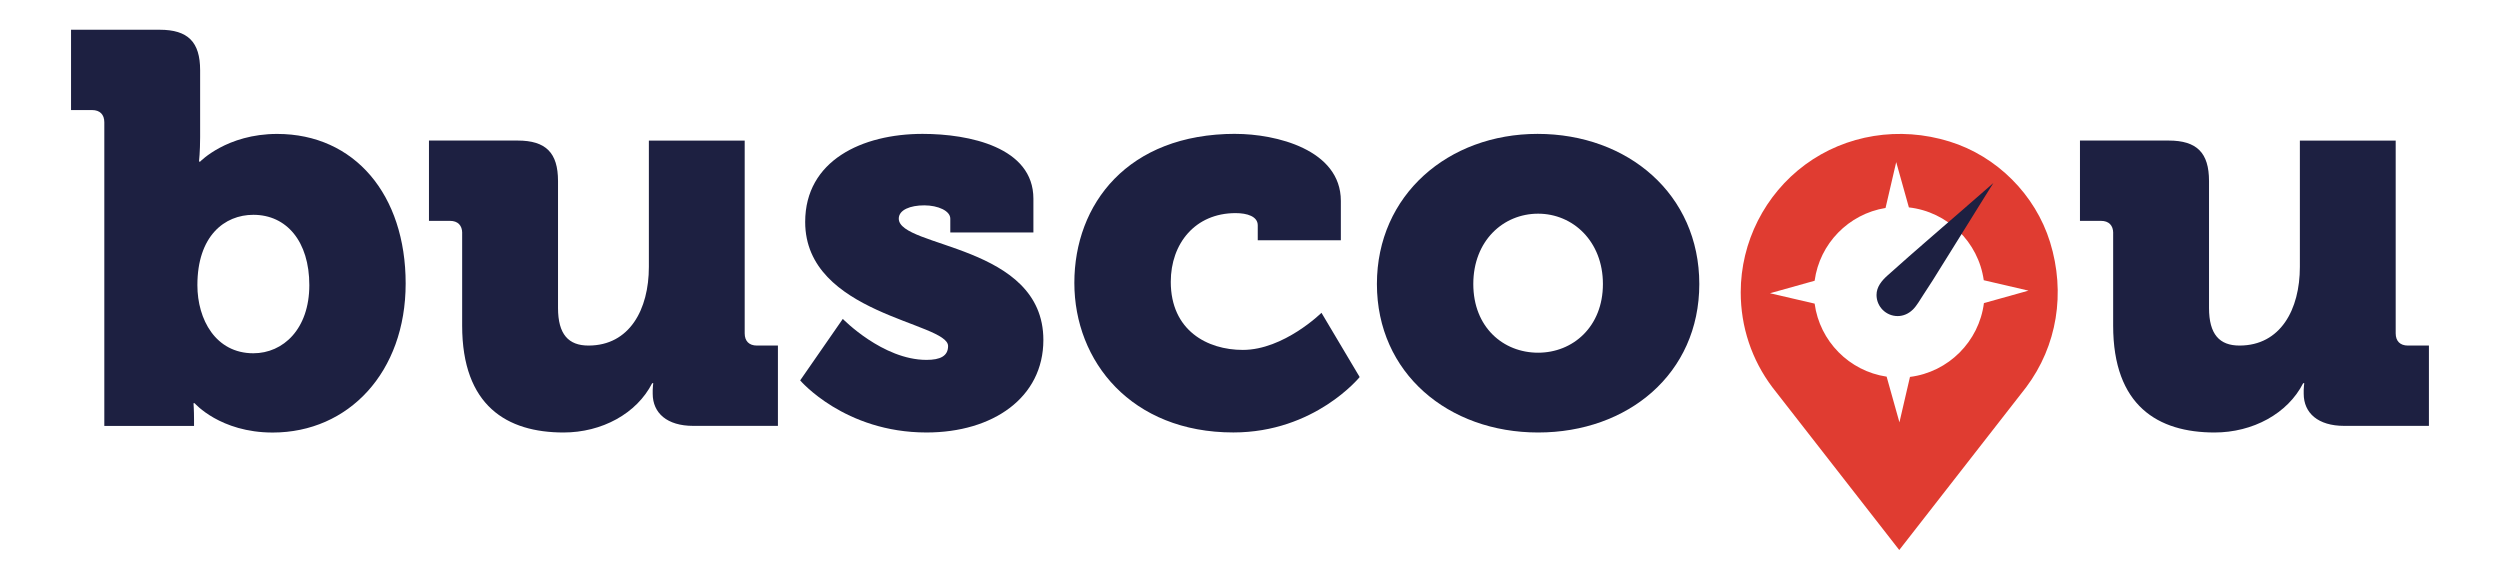
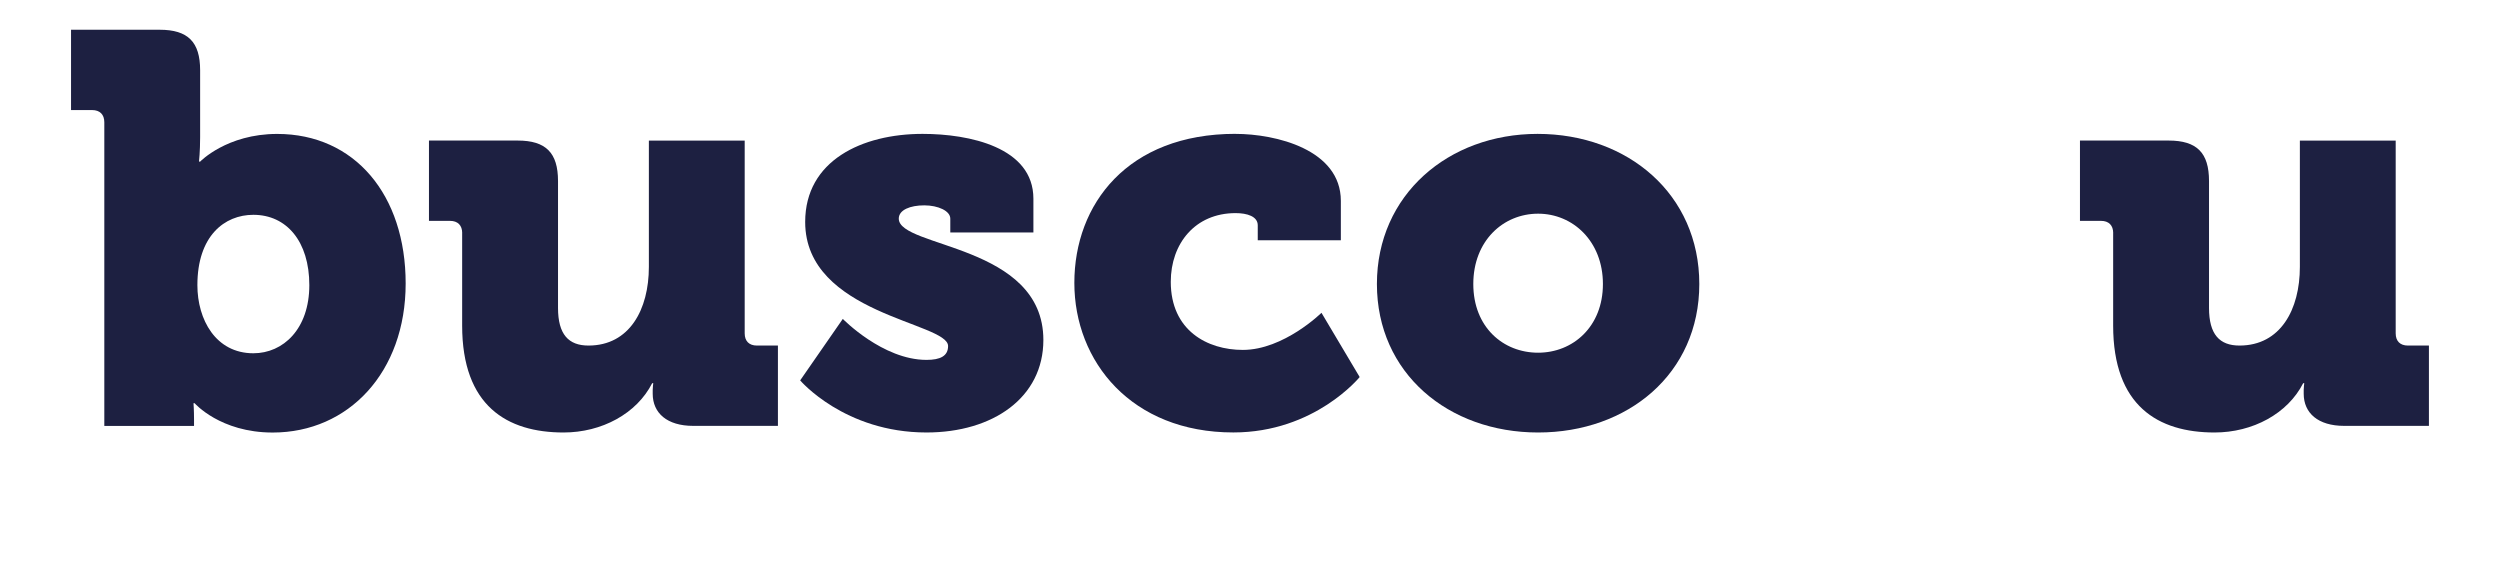
<svg xmlns="http://www.w3.org/2000/svg" id="a" viewBox="0 0 574 129">
  <defs>
    <style>.b{fill:#e03c31;}.c{fill:#1d2041;}</style>
  </defs>
  <path class="c" d="M23.95,28.07c0-1.78-1.02-2.8-2.8-2.8h-4.84V6.83h20.35c6.49,0,9.29,2.8,9.29,9.29v15.39c0,3.31-.26,5.6-.26,5.6h.26s6.11-6.36,17.68-6.36c17.81,0,29.51,13.99,29.51,34.34s-13.1,34.22-30.53,34.22c-12.08,0-17.93-6.74-17.93-6.74h-.25s.12,1.65,.12,3.69v1.53H23.95V28.07Zm34.22,53.04c6.87,0,12.85-5.6,12.85-15.64s-5.22-16.15-12.85-16.15c-6.61,0-12.85,4.83-12.85,16.15,0,7.89,4.2,15.64,12.85,15.64Z" />
  <path class="c" d="M106.12,53.51c0-1.78-1.02-2.8-2.8-2.8h-4.83v-18.44h20.35c6.49,0,9.28,2.8,9.28,9.29v29.13c0,6.1,2.42,8.65,7,8.65,9.41,0,13.86-8.27,13.86-18.06v-29h22v44.26c0,1.78,1.02,2.8,2.8,2.8h4.83v18.44h-19.46c-5.98,0-9.29-2.93-9.29-7.38v-.89c0-.63,.13-1.53,.13-1.53h-.25c-3.56,7-11.58,11.32-20.35,11.32-12.97,0-23.28-6.1-23.28-24.55v-21.24Z" />
  <path class="c" d="M193.51,73.22s9.16,9.41,19.21,9.41c3.18,0,4.96-.89,4.96-3.18,0-5.47-32.81-7.25-32.81-28.49,0-14.12,13.1-20.22,26.96-20.22,10.69,0,25.44,3.05,25.44,14.88v7.76h-19.08v-3.18c0-1.78-2.8-3.05-5.98-3.05s-5.85,1.02-5.85,3.05c0,6.74,33.2,5.85,33.2,27.86,0,13.23-11.57,21.24-26.84,21.24-18.83,0-29-11.96-29-11.96l9.79-14.12Z" />
  <path class="c" d="M283.69,30.74c9.16,0,24.17,3.56,24.17,15.39v9.03h-19.08v-3.43c0-2.04-2.42-2.8-5.09-2.8-9.29,0-14.88,7-14.88,15.77,0,11.19,8.4,15.64,16.54,15.64,9.41,0,18.06-8.52,18.06-8.52l8.77,14.75s-10.3,12.72-29,12.72c-23.4,0-36.51-16.28-36.51-34.34s12.21-34.22,37.01-34.22Z" />
  <path class="c" d="M353.02,30.74c20.73,0,37.14,13.86,37.14,34.47s-16.41,34.09-37.01,34.09-37.01-13.61-37.01-34.09,16.41-34.47,36.89-34.47Zm.13,50.24c8.01,0,14.88-5.98,14.88-15.77s-6.87-16.15-14.88-16.15-14.88,6.23-14.88,16.15,6.87,15.77,14.88,15.77Z" />
  <path class="c" d="M485.19,53.51c0-1.78-1.02-2.8-2.8-2.8h-4.83v-18.44h20.35c6.49,0,9.28,2.8,9.28,9.29v29.13c0,6.1,2.42,8.65,7,8.65,9.41,0,13.86-8.27,13.86-18.06v-29h22v44.26c0,1.78,1.02,2.8,2.8,2.8h4.83v18.44h-19.46c-5.98,0-9.29-2.93-9.29-7.38v-.89c0-.63,.13-1.53,.13-1.53h-.25c-3.56,7-11.58,11.32-20.35,11.32-12.97,0-23.28-6.1-23.28-24.55v-21.24Z" />
-   <path class="b" d="M470.69,55.58c-3.37-10.88-12.21-19.73-23.09-23.09-11.51-3.57-23.76-1.58-33.11,5.3-9.28,6.84-14.82,17.8-14.82,29.31,0,7.94,2.51,15.49,7.27,21.82l29.13,37.36,29.13-37.36c7.11-9.48,9.11-21.64,5.49-33.35m-15.18,14.02c-1.13,8.83-8.15,15.84-16.98,16.95l-2.42,10.43-2.94-10.49c-8.59-1.28-15.37-8.14-16.53-16.77l-10.25-2.38,10.25-2.87c1.15-8.53,7.81-15.34,16.28-16.71l2.45-10.53,2.91,10.4c8.86,1,15.95,7.93,17.19,16.72l10.27,2.39-10.23,2.86Z" />
-   <path class="c" d="M439.18,71.1c.95-.95,1.65-2.25,2.39-3.37,1.47-2.2,2.88-4.45,4.26-6.7,.7-1.11,1.39-2.23,2.09-3.35,.73-1.17,1.46-2.34,2.19-3.52,.74-1.19,1.48-2.38,2.22-3.57,.73-1.17,1.45-2.34,2.18-3.51,.69-1.11,1.39-2.22,2.08-3.33,.36-.58,.72-1.15,1.09-1.73-1.23,1.07-2.46,2.14-3.69,3.22-1.33,1.16-2.67,2.32-4,3.48-1.37,1.18-2.73,2.37-4.1,3.55-1.32,1.15-2.64,2.29-3.96,3.44-1.2,1.04-2.4,2.09-3.6,3.14-1.67,1.46-3.33,2.93-4.98,4.42-1.31,1.18-2.5,2.6-2.5,4.45,0,2.68,2.17,4.85,4.85,4.85,1.31,0,2.55-.56,3.47-1.48" />
</svg>